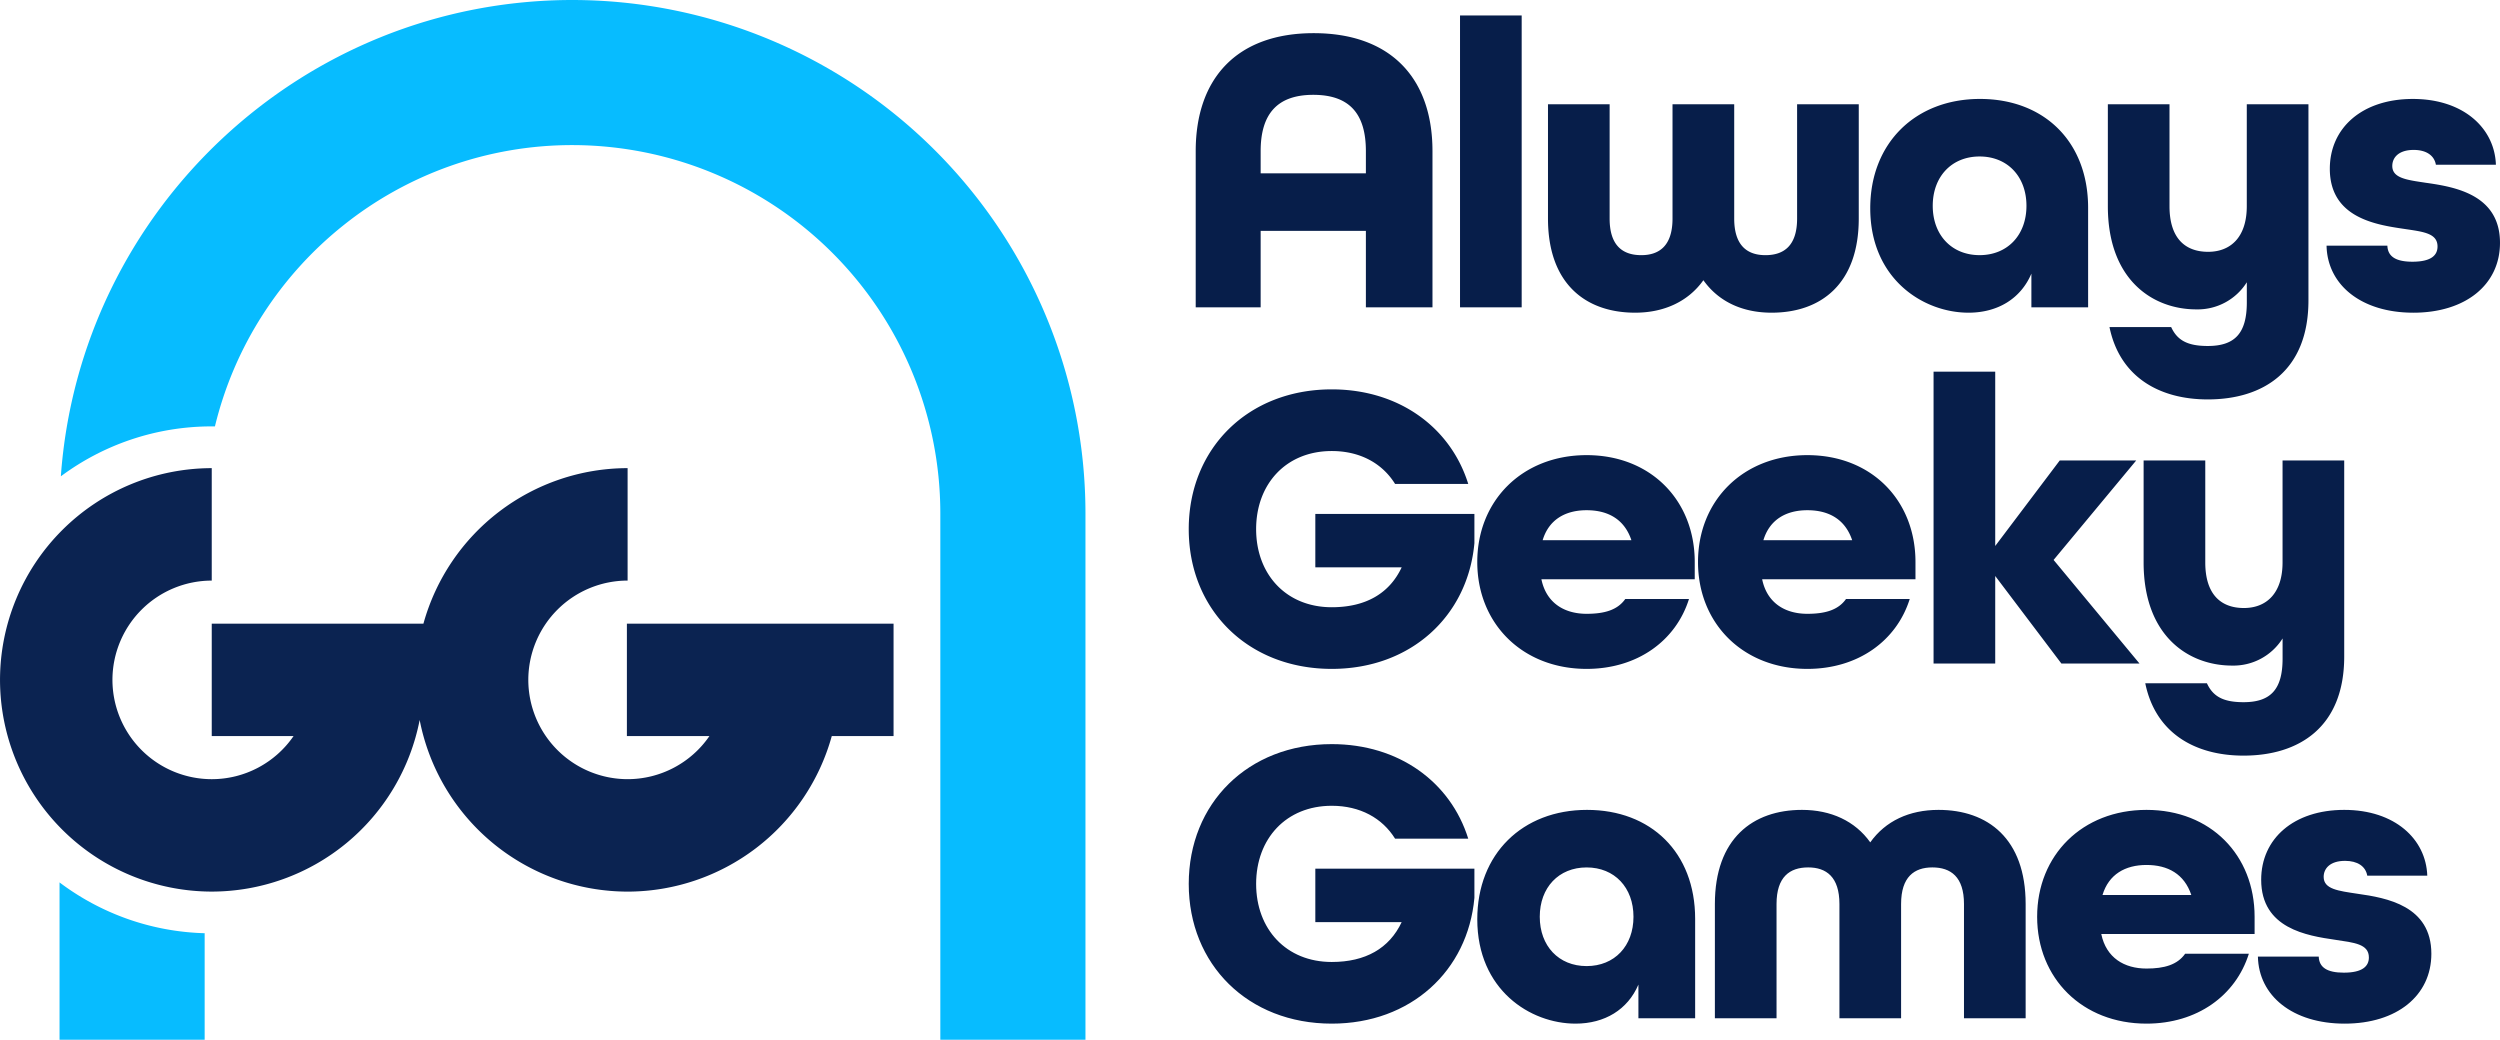
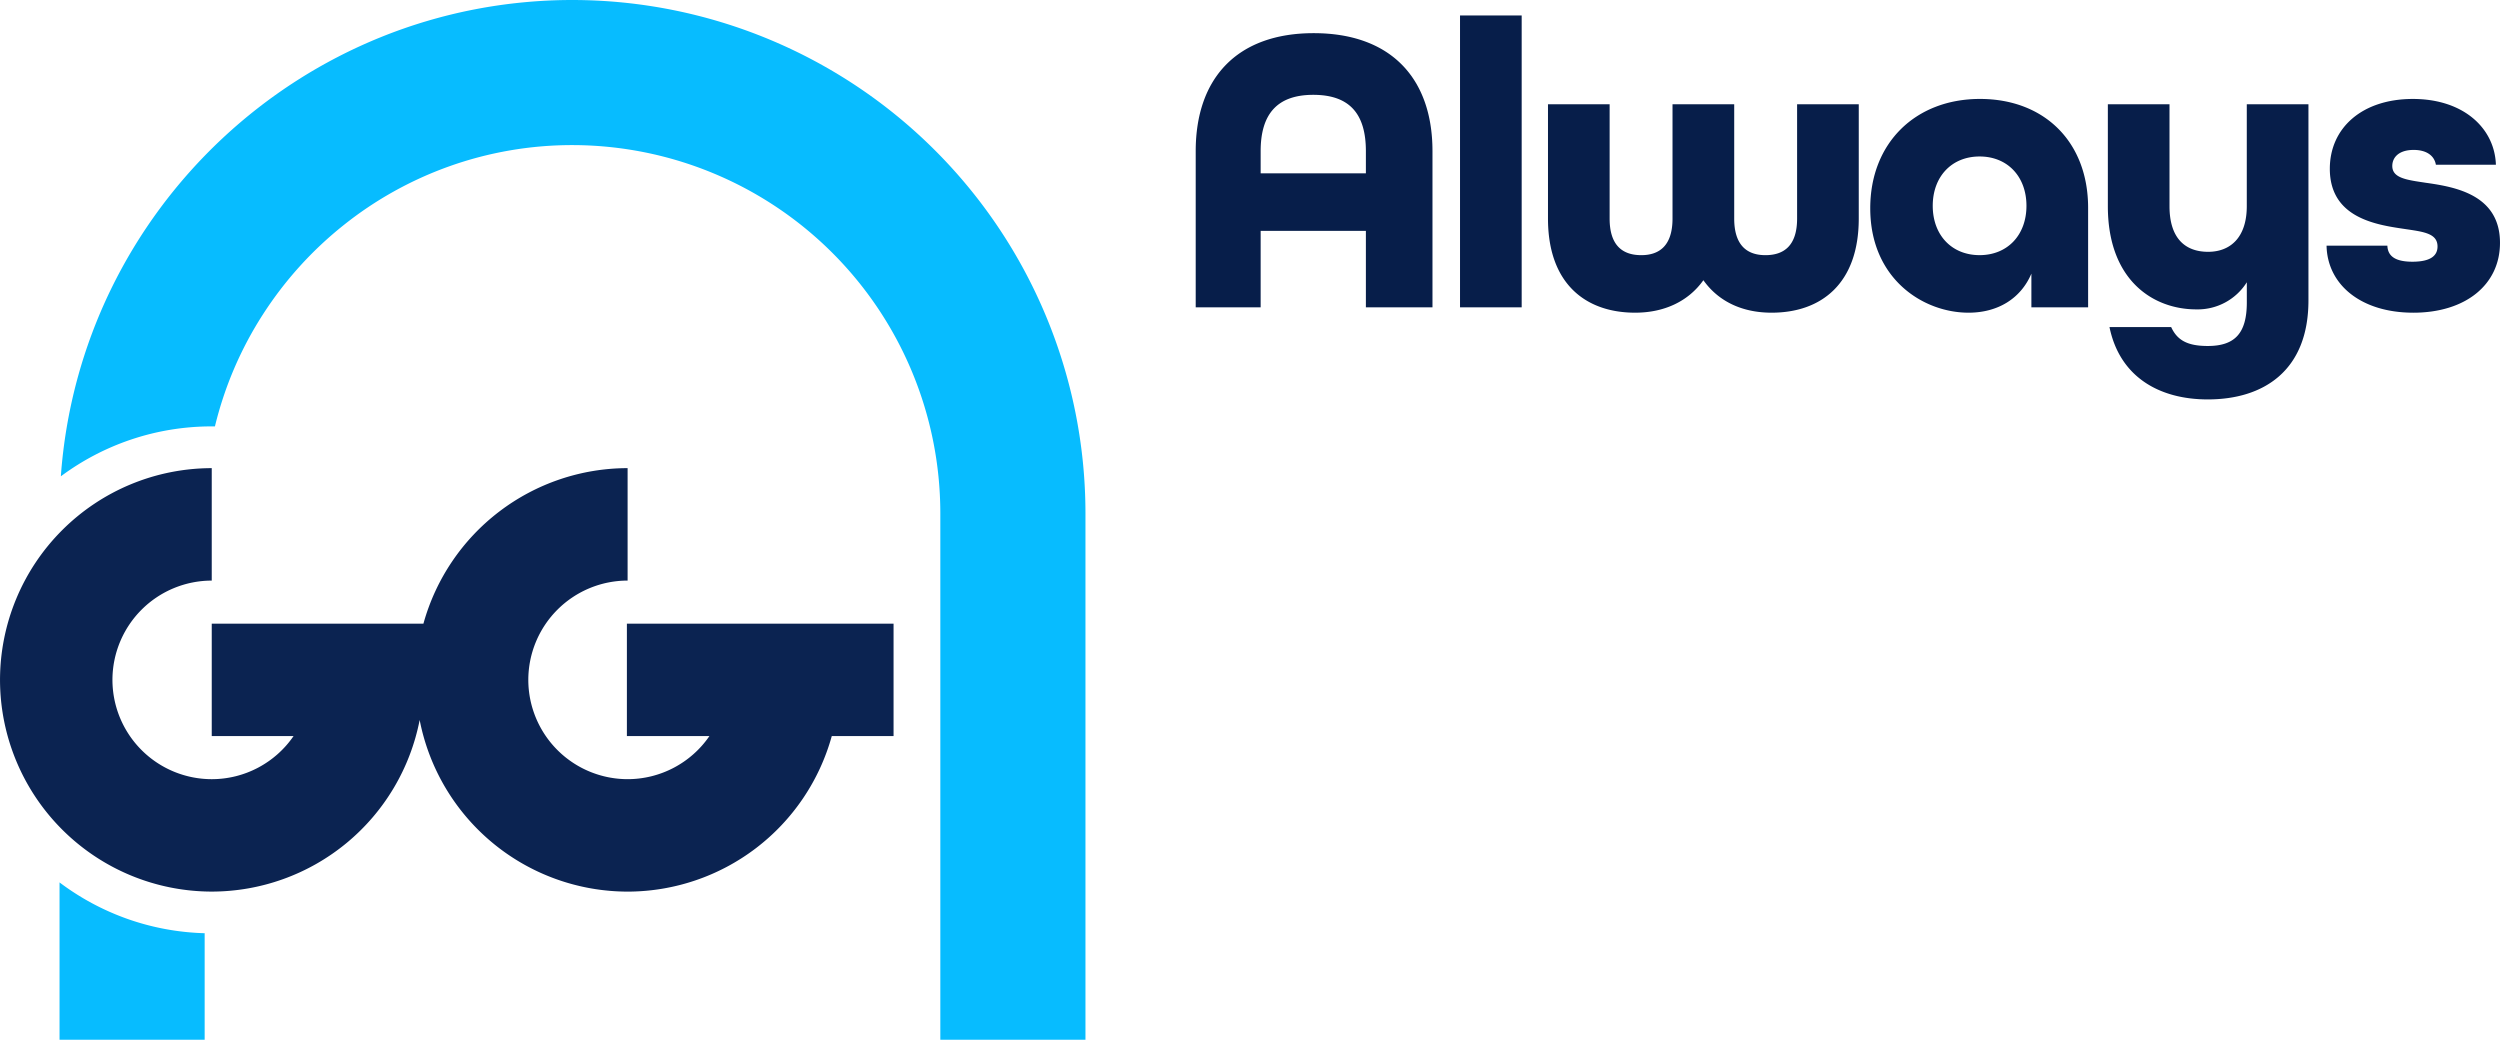
<svg xmlns="http://www.w3.org/2000/svg" width="443.972" height="184.646" viewBox="0 0 443.972 184.646">
  <g id="Group_16517" data-name="Group 16517" transform="translate(-934.19 -586.419)">
    <path id="Path_40402" data-name="Path 40402" d="M3.723,0H15.257V-13.578H33.945V0H45.771V-27.74c0-12.994-7.446-20.951-21.1-20.951C11.1-48.691,3.723-40.734,3.723-27.74ZM15.257-23.8V-27.74c0-6.57,2.92-10,9.344-10,6.5,0,9.344,3.431,9.344,10V-23.8ZM50.662,0h10.95V-51.83H50.662Zm31.1.949c5.11,0,9.417-1.971,12.118-5.767,2.7,3.8,6.935,5.767,12.118,5.767,8.76,0,15.476-5.11,15.476-16.717V-36.062h-10.95v20.294c0,4.818-2.336,6.5-5.621,6.5-3.212,0-5.548-1.679-5.548-6.5V-36.062H88.4v20.294c0,4.818-2.336,6.5-5.548,6.5-3.285,0-5.621-1.679-5.621-6.5V-36.062H66.284v20.294C66.284-4.161,73,.949,81.76.949Zm59.2,0c5.183,0,9.271-2.482,11.169-6.935V0h10.074V-17.666c0-11.826-7.884-19.345-19.2-19.345-11.461,0-19.491,7.811-19.491,19.418C123.516-5.037,132.933.949,140.963.949Zm1.971-10.22c-4.964,0-8.322-3.577-8.322-8.76s3.358-8.76,8.322-8.76,8.322,3.577,8.322,8.76S147.9-9.271,142.934-9.271Zm40.515,25.623c9.855,0,17.885-5.037,17.885-17.593V-36.062h-10.95v18.1c0,5.548-2.92,8.1-6.862,8.1-4.088,0-6.862-2.409-6.862-8.1v-18.1H165.71v18.1c0,13.213,8.1,18.323,15.7,18.323a10.3,10.3,0,0,0,8.979-4.818V-.876c0,5.475-2.117,7.738-6.935,7.738-3.5,0-5.4-.949-6.5-3.358H166C167.827,12.41,174.908,16.352,183.449,16.352Zm36.5-15.4c9.271,0,15.4-4.964,15.4-12.41,0-8.541-7.957-9.928-13.14-10.658-3.358-.511-5.986-.8-5.986-2.993,0-1.46,1.1-2.847,3.8-2.847,2.19,0,3.65.949,3.942,2.628h10.658c-.219-6.5-5.767-11.68-14.746-11.68S205.13-31.9,205.13-24.6c0,8.687,8.176,9.928,13.14,10.658,3.358.511,5.986.73,5.986,3.139,0,1.533-1.1,2.7-4.453,2.7-2.993,0-4.38-.949-4.453-2.847h-10.8C204.692-4.015,210.678.949,219.949.949Z" transform="translate(1142.811 641)" fill="#071e4a" />
    <g id="Group_16391" data-name="Group 16391">
      <path id="Path_40355" data-name="Path 40355" d="M-10041.9,4965.646h-25.767v-93.554a65.4,65.4,0,0,0-65.324-65.324,64.992,64.992,0,0,0-21.912,3.779,65.175,65.175,0,0,0-18.763,10.462,65.671,65.671,0,0,0-14.3,15.831,64.866,64.866,0,0,0-8.523,19.883h-.568a44.792,44.792,0,0,0-14.348,2.345,44.858,44.858,0,0,0-12.447,6.521,90.848,90.848,0,0,1,2.9-17.188,90.716,90.716,0,0,1,5.957-15.945,91.531,91.531,0,0,1,8.7-14.376,91.927,91.927,0,0,1,11.118-12.487,91.882,91.882,0,0,1,13.212-10.274,91.133,91.133,0,0,1,14.986-7.739,90.546,90.546,0,0,1,16.434-4.88,91.5,91.5,0,0,1,17.562-1.7,91.194,91.194,0,0,1,91.091,91.091v93.554Zm-156.416,0h-25.768v-27.938a44.9,44.9,0,0,0,11.971,6.449,44.771,44.771,0,0,0,13.8,2.572v18.917Z" transform="translate(11168.848 -4194.581)" fill="#07bcff" />
      <path id="Path_40356" data-name="Path 40356" d="M-10177.473,4825.727a37.665,37.665,0,0,1-36.925,30.479,37.646,37.646,0,0,1-37.6-37.6,37.646,37.646,0,0,1,37.6-37.6v19.97a17.654,17.654,0,0,0-17.635,17.632,17.655,17.655,0,0,0,17.635,17.634,17.628,17.628,0,0,0,14.527-7.65h-14.527v-19.968h37.593a37.674,37.674,0,0,1,36.26-27.619v19.968a17.654,17.654,0,0,0-17.634,17.634,17.654,17.654,0,0,0,17.634,17.633,17.627,17.627,0,0,0,14.526-7.648h-14.653v-19.97h47.357v19.97h-10.973a37.675,37.675,0,0,1-36.258,27.618A37.667,37.667,0,0,1-10177.473,4825.727Z" transform="translate(11186.191 -4111.45)" fill="#0b2351" />
    </g>
-     <path id="Path_40403" data-name="Path 40403" d="M27.886.949C41.9.949,52.049-8.4,53.217-21.389v-5.183H24.966v9.49H40.3C38.106-12.41,33.872-10,27.886-10c-8.1,0-13.432-5.84-13.432-13.87s5.329-13.87,13.432-13.87c5.037,0,8.979,2.19,11.242,5.84H52.122c-3.139-10.074-12.337-16.79-24.236-16.79-14.892,0-25.4,10.512-25.4,24.82S12.994.949,27.886.949Zm45.26,0c8.979,0,15.841-4.964,18.177-12.41H80.008c-1.387,1.971-3.723,2.628-6.862,2.628-3.942,0-7.154-1.9-8.03-6.132H92.345v-3.066c0-10.95-7.811-18.98-19.2-18.98s-19.418,8.03-19.418,18.98S61.758.949,73.146.949ZM65.335-21.9c1.095-3.65,4.015-5.329,7.811-5.329S79.862-25.623,81.1-21.9ZM112.347.949c8.979,0,15.841-4.964,18.177-12.41H119.209c-1.387,1.971-3.723,2.628-6.862,2.628-3.942,0-7.154-1.9-8.03-6.132h27.229v-3.066c0-10.95-7.811-18.98-19.2-18.98s-19.418,8.03-19.418,18.98S100.959.949,112.347.949ZM104.536-21.9c1.1-3.65,4.015-5.329,7.811-5.329s6.716,1.606,7.957,5.329ZM134.758,0h10.95V-15.549L157.461,0h13.87L156.074-18.4l14.673-17.666H157.169L145.708-20.878V-51.83h-10.95ZM189.8,16.352c9.855,0,17.885-5.037,17.885-17.593V-36.062h-10.95v18.1c0,5.548-2.92,8.1-6.862,8.1-4.088,0-6.862-2.409-6.862-8.1v-18.1h-10.95v18.1c0,13.213,8.1,18.323,15.7,18.323a10.3,10.3,0,0,0,8.979-4.818V-.876c0,5.475-2.117,7.738-6.935,7.738-3.5,0-5.4-.949-6.5-3.358h-10.95C174.178,12.41,181.259,16.352,189.8,16.352Z" transform="translate(1142.811 704.257)" fill="#071e4a" />
-     <path id="Path_40404" data-name="Path 40404" d="M27.886.949C41.9.949,52.049-8.4,53.217-21.389v-5.183H24.966v9.49H40.3C38.106-12.41,33.872-10,27.886-10c-8.1,0-13.432-5.84-13.432-13.87s5.329-13.87,13.432-13.87c5.037,0,8.979,2.19,11.242,5.84H52.122c-3.139-10.074-12.337-16.79-24.236-16.79-14.892,0-25.4,10.512-25.4,24.82S12.994.949,27.886.949Zm43.289,0c5.183,0,9.271-2.482,11.169-6.935V0H92.418V-17.666c0-11.826-7.884-19.345-19.2-19.345-11.461,0-19.491,7.811-19.491,19.418C53.728-5.037,63.145.949,71.175.949Zm1.971-10.22c-4.964,0-8.322-3.577-8.322-8.76s3.358-8.76,8.322-8.76,8.322,3.577,8.322,8.76S78.11-9.271,73.146-9.271ZM95.922,0h10.95V-20.294c0-4.818,2.336-6.5,5.621-6.5,3.212,0,5.548,1.679,5.548,6.5V0h10.95V-20.294c0-4.818,2.336-6.5,5.548-6.5,3.285,0,5.621,1.679,5.621,6.5V0h10.95V-20.294c0-11.607-6.716-16.717-15.476-16.717-5.183,0-9.417,1.971-12.118,5.767-2.7-3.8-7.008-5.767-12.118-5.767-8.76,0-15.476,5.11-15.476,16.717Zm76.65.949c8.979,0,15.841-4.964,18.177-12.41H179.434c-1.387,1.971-3.723,2.628-6.862,2.628-3.942,0-7.154-1.9-8.03-6.132h27.229v-3.066c0-10.95-7.811-18.98-19.2-18.98s-19.418,8.03-19.418,18.98S161.184.949,172.572.949ZM164.761-21.9c1.1-3.65,4.015-5.329,7.811-5.329s6.716,1.606,7.957,5.329Zm43,22.849c9.271,0,15.4-4.964,15.4-12.41,0-8.541-7.957-9.928-13.14-10.658-3.358-.511-5.986-.8-5.986-2.993,0-1.46,1.1-2.847,3.8-2.847,2.19,0,3.65.949,3.942,2.628h10.658c-.219-6.5-5.767-11.68-14.746-11.68S192.939-31.9,192.939-24.6c0,8.687,8.176,9.928,13.14,10.658,3.358.511,5.986.73,5.986,3.139,0,1.533-1.1,2.7-4.453,2.7-2.993,0-4.38-.949-4.453-2.847h-10.8C192.5-4.015,198.487.949,207.758.949Z" transform="translate(1142.811 767.256)" fill="#071e4a" />
  </g>
</svg>